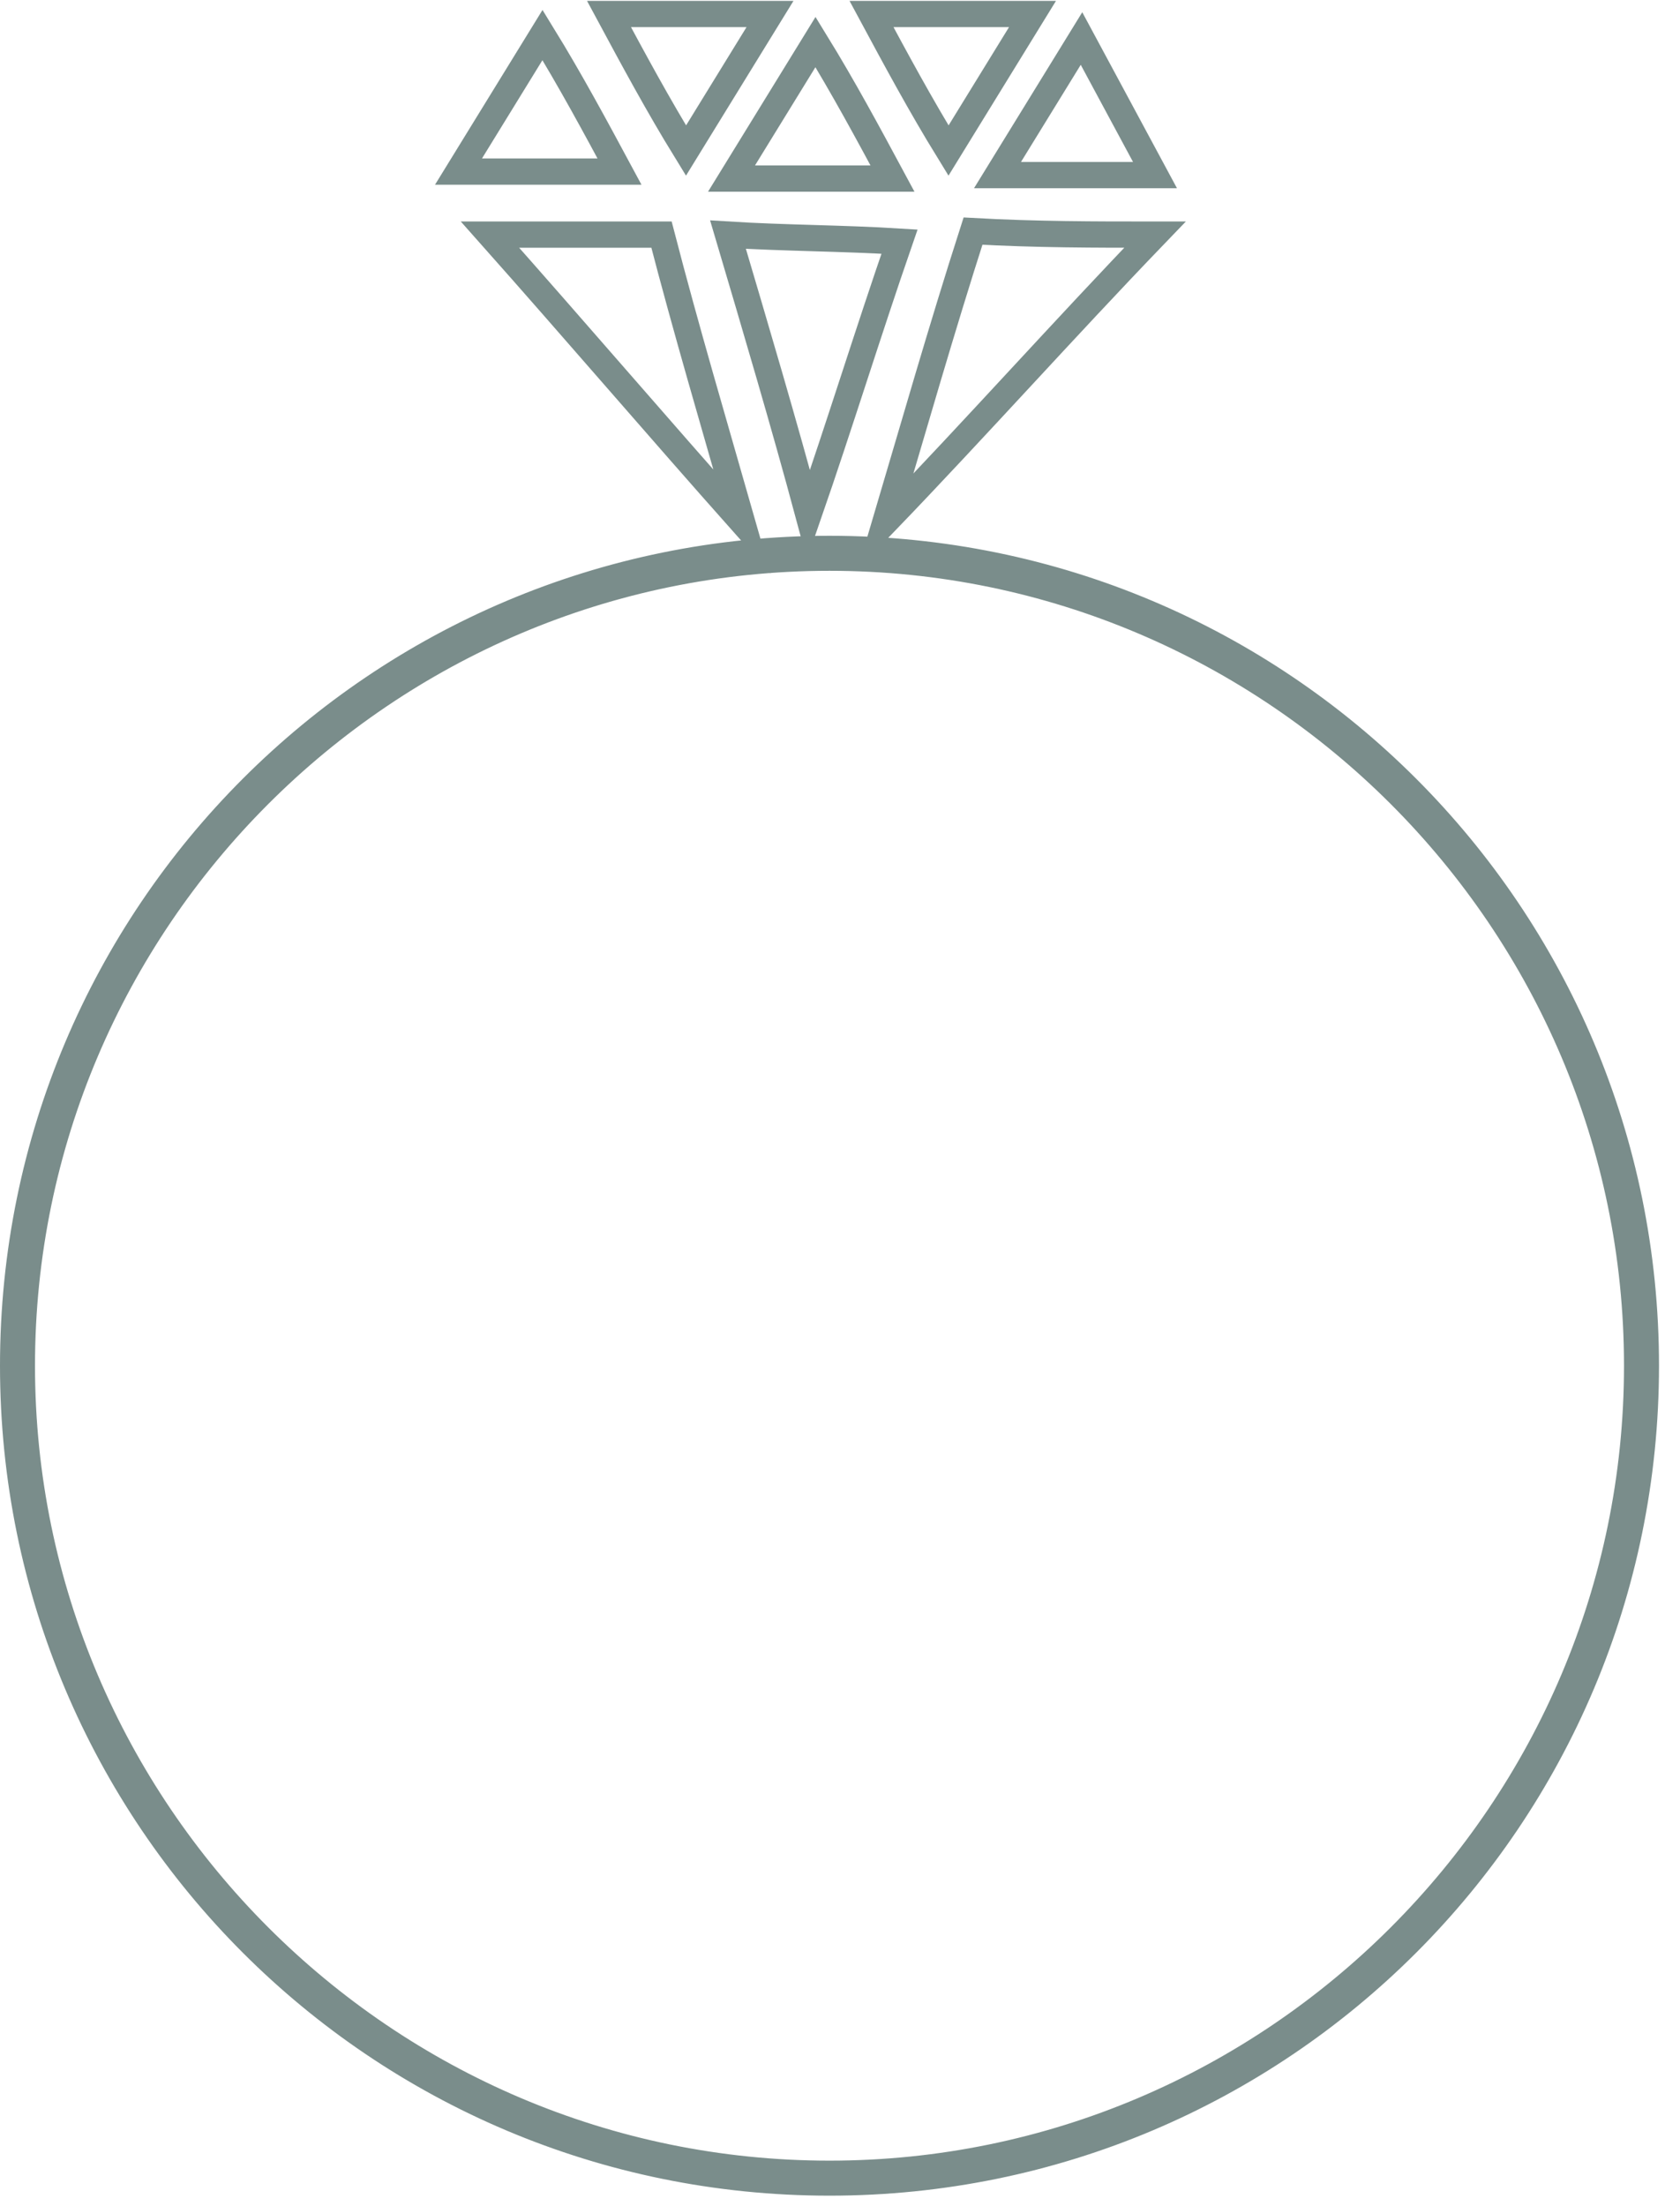
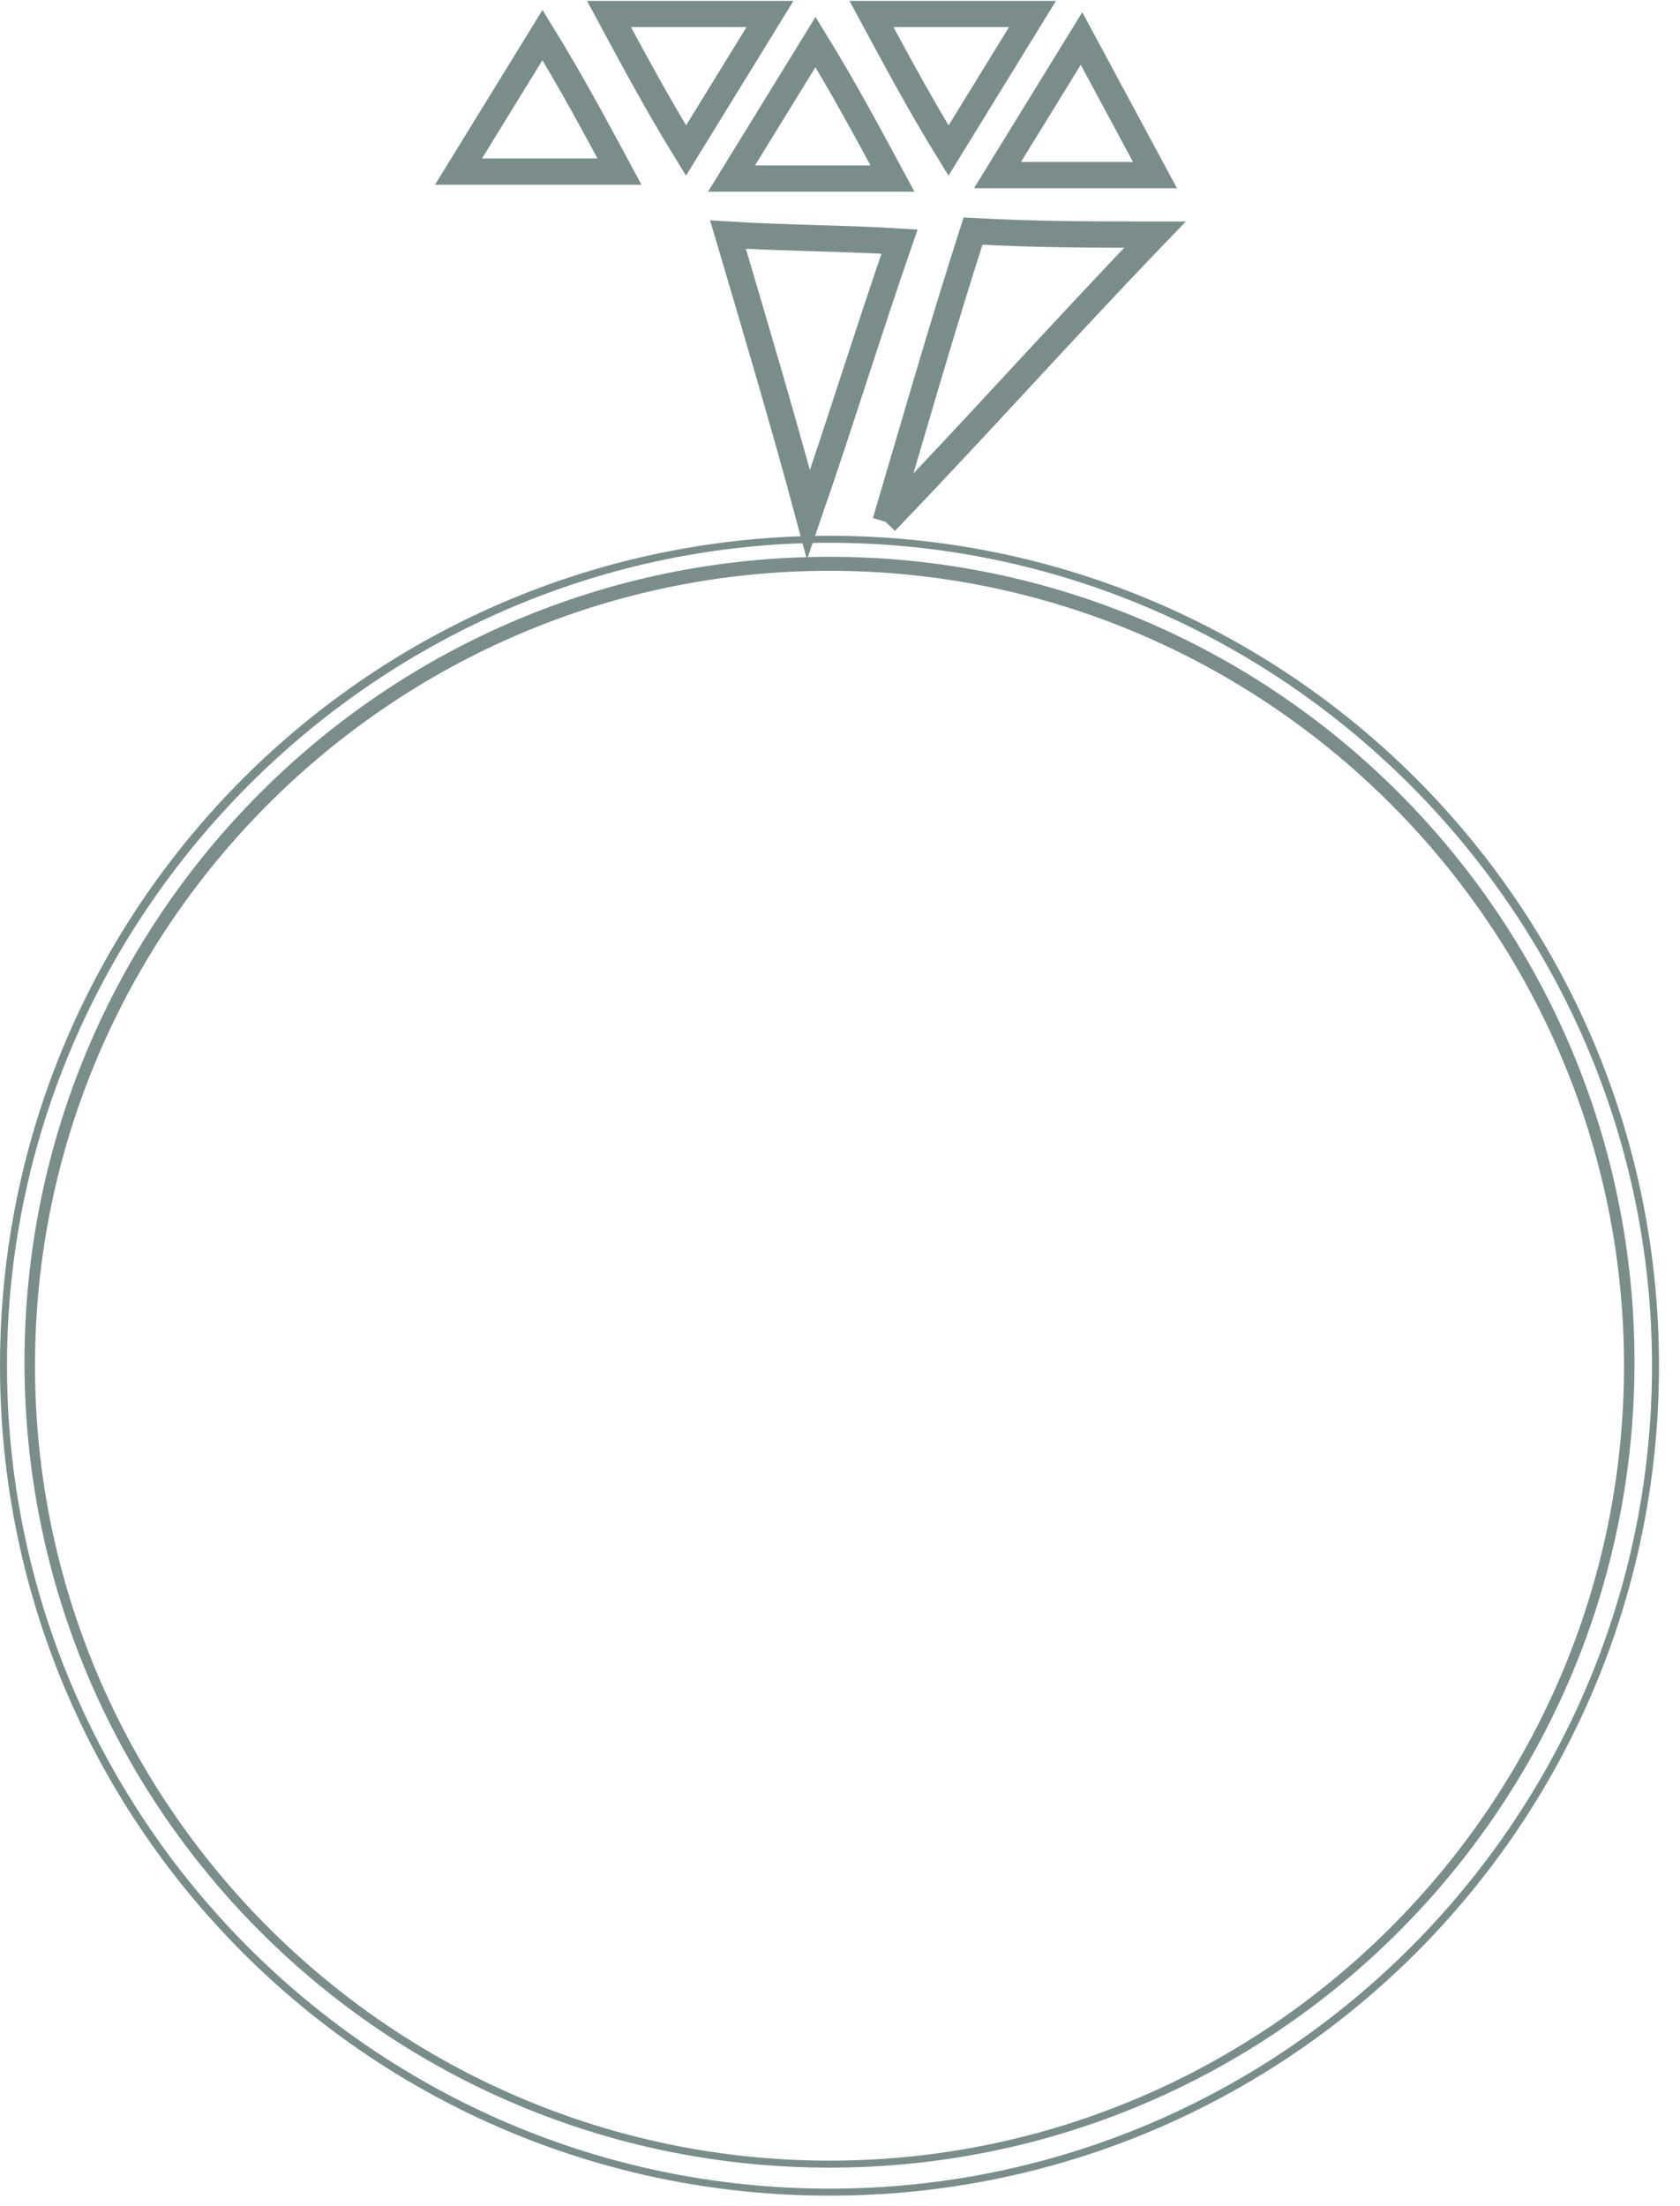
<svg xmlns="http://www.w3.org/2000/svg" width="48" height="63" viewBox="0 0 48 63" fill="none">
  <g clip-path="url(#clip0_459_217)">
-     <path d="M23.7 62.6C10.7 62.6 0.1 52 0.1 39C0.1 26 10.7 15.4 23.7 15.4C36.7 15.4 47.3 26 47.3 39C47.3 52 36.7 62.6 23.7 62.6ZM23.7 16.2C11.1 16.2 0.9 26.4 0.9 39C0.9 51.6 11.1 61.8 23.7 61.8C36.3 61.8 46.5 51.6 46.5 39C46.5 26.4 36.3 16.2 23.7 16.2Z" fill="#7A8D8B" />
    <path d="M23.7 62.7C10.6 62.7 0 52.1 0 39C0 25.9 10.6 15.3 23.7 15.3C36.8 15.3 47.4 25.9 47.4 39C47.4 52.1 36.8 62.7 23.7 62.7ZM23.7 15.5C10.8 15.5 0.2 26.1 0.2 39C0.2 51.9 10.7 62.5 23.7 62.5C36.7 62.5 47.2 51.9 47.2 39C47.2 26.1 36.6 15.5 23.7 15.5ZM23.7 61.9C11 61.9 0.7 51.6 0.7 38.9C0.7 26.2 11 15.9 23.7 15.9C36.4 15.9 46.7 26.2 46.7 38.9C46.7 51.6 36.4 61.9 23.7 61.9ZM23.7 16.3C11.2 16.3 1 26.5 1 39C1 51.5 11.2 61.7 23.7 61.7C36.2 61.7 46.4 51.5 46.4 39C46.4 26.5 36.2 16.3 23.7 16.3Z" fill="#7A8D8B" />
-     <path d="M25.3 14.9C27.9 12.2 30.4 9.4 33 6.7C31.3 6.7 29.6 6.7 27.8 6.6C26.9 9.4 26.1 12.2 25.3 14.9Z" stroke="#7A8D8B" stroke-width="0.75" stroke-miterlimit="10" />
-     <path d="M21.2 14.9C18.8 12.2 16.4 9.4 14 6.7C15.6 6.7 17.3 6.7 18.9 6.7C19.6 9.4 20.4 12.1 21.2 14.9Z" stroke="#7A8D8B" stroke-width="0.75" stroke-miterlimit="10" />
+     <path d="M25.3 14.9C27.9 12.2 30.4 9.4 33 6.7C31.3 6.7 29.6 6.7 27.8 6.6C26.9 9.4 26.1 12.2 25.3 14.9" stroke="#7A8D8B" stroke-width="0.75" stroke-miterlimit="10" />
    <path d="M23.1 14.7C24 12.1 24.8 9.5 25.7 6.9C24.1 6.8 22.4 6.8 20.8 6.7C21.6 9.4 22.4 12.1 23.1 14.7Z" stroke="#7A8D8B" stroke-width="0.75" stroke-miterlimit="10" />
    <path d="M33 5C31.5 5 30 5 28.5 5C29.3 3.7 30.1 2.4 30.9 1.1C31.6 2.4 32.3 3.7 33 5Z" stroke="#7A8D8B" stroke-width="0.75" stroke-miterlimit="10" />
    <path d="M25.5 5.1C24 5.1 22.5 5.1 20.9 5.1C21.7 3.8 22.5 2.5 23.3 1.2C24.1 2.5 24.8 3.8 25.5 5.1Z" stroke="#7A8D8B" stroke-width="0.75" stroke-miterlimit="10" />
    <path d="M17.7 4.9C16.2 4.9 14.7 4.9 13.1 4.9C13.9 3.6 14.7 2.3 15.5 1C16.3 2.3 17 3.6 17.7 4.9Z" stroke="#7A8D8B" stroke-width="0.75" stroke-miterlimit="10" />
    <path d="M17.4 0.4C18.9 0.4 20.4 0.4 22 0.4C21.2 1.7 20.4 3 19.6 4.3C18.8 3 18.1 1.7 17.4 0.4Z" stroke="#7A8D8B" stroke-width="0.75" stroke-miterlimit="10" />
    <path d="M24.9 0.4C26.4 0.4 27.9 0.4 29.5 0.4C28.7 1.7 27.9 3 27.1 4.3C26.3 3 25.6 1.7 24.9 0.4Z" stroke="#7A8D8B" stroke-width="0.75" stroke-miterlimit="10" />
  </g>
  <defs>
    <clipPath id="clip0_459_217">
      <rect width="47.4" height="62.7" fill="white" />
    </clipPath>
  </defs>
</svg>